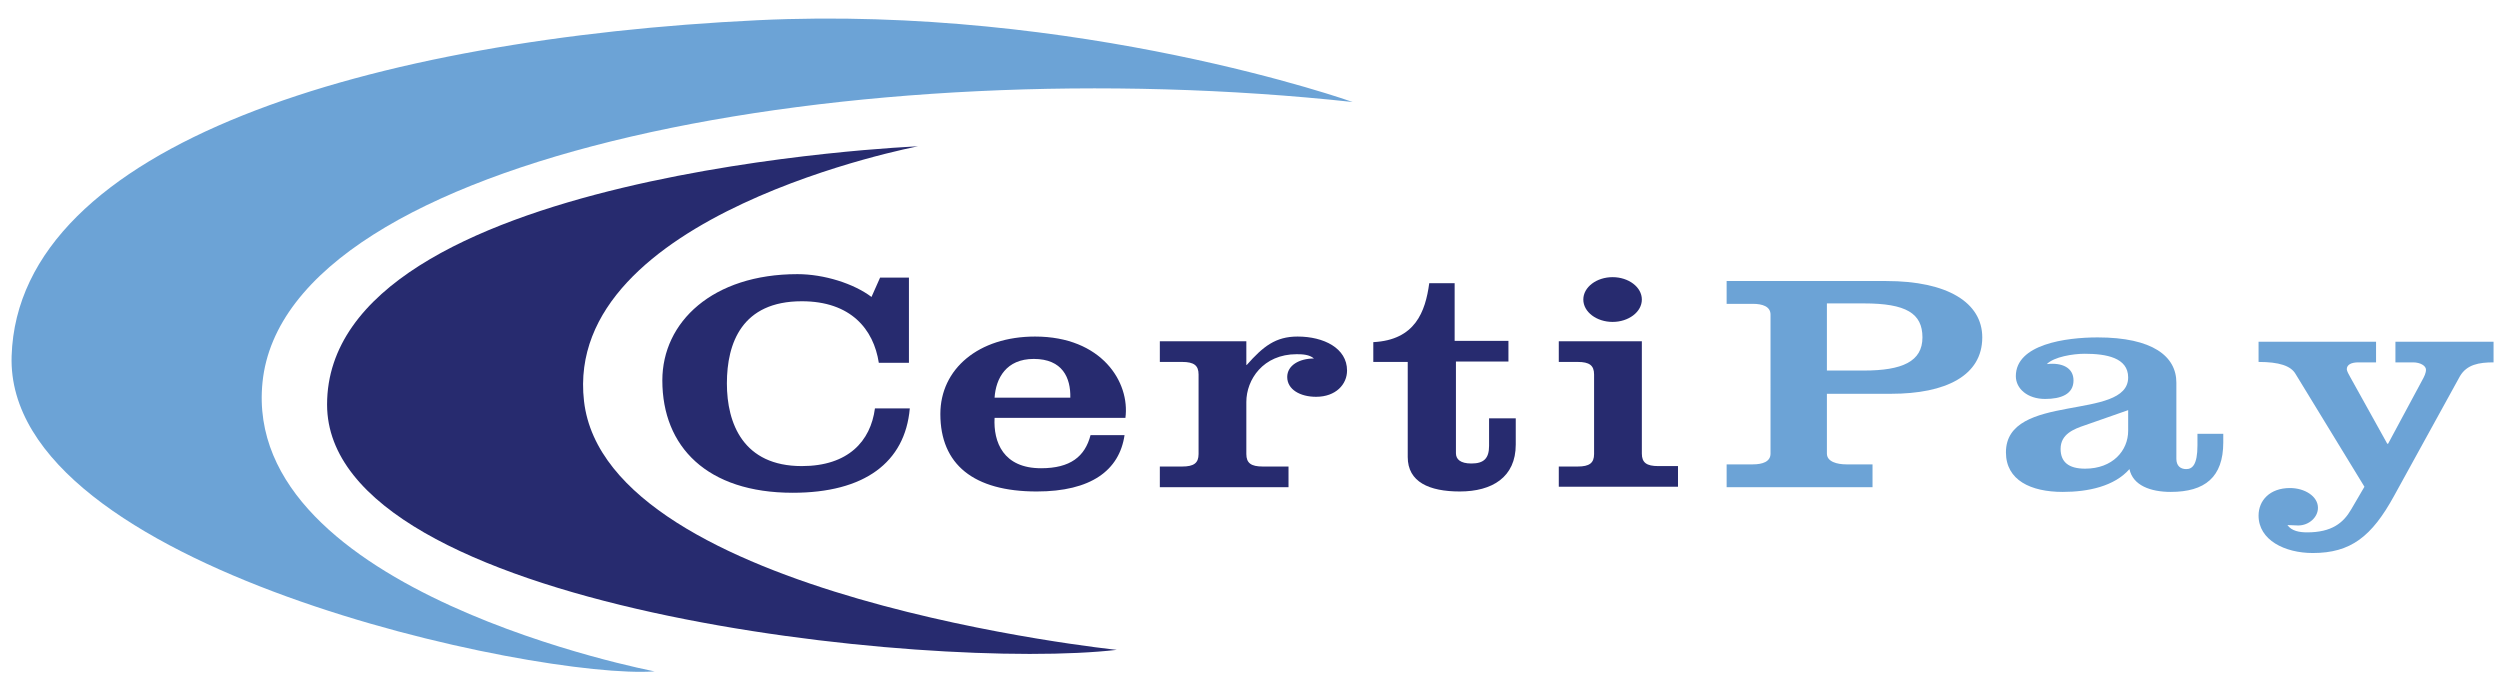
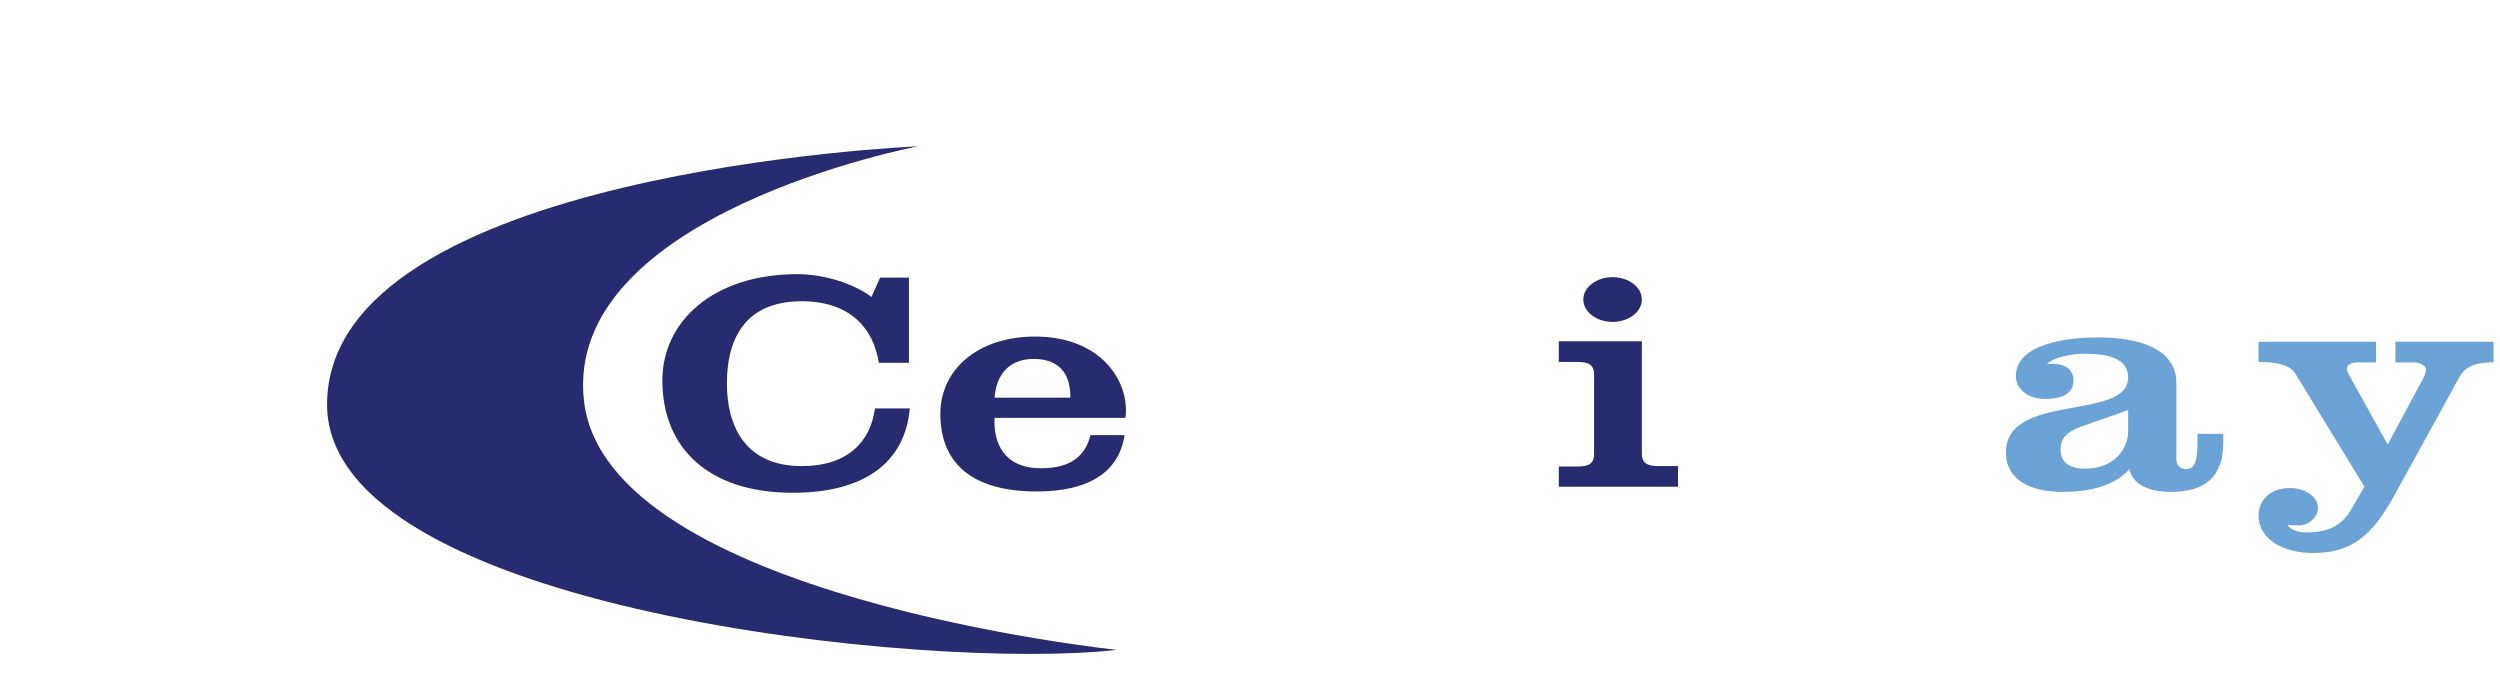
<svg xmlns="http://www.w3.org/2000/svg" id="Layer_1" x="0px" y="0px" viewBox="0 0 580.9 159" style="enable-background:new 0 0 580.9 159;" xml:space="preserve">
  <style type="text/css">	.st0{fill:#272B6F;}	.st1{fill:#6CA3D6;}</style>
  <path class="st0" d="M204.5,64.5h6.7v19.8h-7C203,76.5,197.7,70,186.3,70c-13.9,0-17.4,9.7-17.4,19.1c0,9.3,3.8,19.2,17.4,19.2 c10.8,0,16-5.8,17-13.4h8.1c-1.1,12.6-10.6,19.6-27.2,19.6c-19.9,0-30.3-10.7-30.3-26.1c0-13.6,11.7-24.7,31.4-24.7 c6.2,0,13.1,2.2,17.2,5.3L204.5,64.5z" />
  <path class="st0" d="M231.1,97.1c-0.3,5.6,2,11.7,10.8,11.7c6.8,0,10.2-2.7,11.5-7.7h7.9c-1.2,8.2-7.8,13.1-20.4,13.1 c-14.7,0-22.4-6.3-22.4-18c0-10.5,8.9-18,22-18c15.5,0,22.1,10.6,21,18.9H231.1z M248.7,92.4c0.1-4.6-1.8-9-8.5-9 c-6.4,0-8.8,4.5-9.1,9H248.7z" />
-   <path class="st0" d="M289.5,84.8h0.2c3.8-4.3,6.7-6.6,11.8-6.6c6.1,0,11.5,2.7,11.5,7.9c0,3.2-2.6,6.1-7.2,6.1 c-3.7,0-6.7-1.7-6.7-4.6c0-2.7,2.8-4.3,6.2-4.3c-1-0.9-2.6-1-4-1c-7.8,0-11.7,5.9-11.7,11.1v12.1c0,2.1,1.1,2.9,3.8,2.9h6v4.8h-29.9 v-4.8h5.2c2.7,0,3.8-0.8,3.8-2.9V87c0-2.1-1.1-2.9-3.8-2.9h-5.2v-4.8h20.1V84.8z" />
-   <path class="st0" d="M319.1,84.1v-4.6c9.7-0.5,12.1-7,13-13.7h5.9v13.4h12.5v4.8h-12.2v21.3c0,1.4,1,2.4,3.6,2.4 c2.9,0,4.1-1.2,4.1-4.1v-6.4h6.2v6.1c0,7.6-5.5,10.9-13,10.9c-7.1,0-12.1-2.2-12.1-8V84.1H319.1z" />
  <path class="st0" d="M362.2,113.2v-4.8h4.4c2.7,0,3.8-0.8,3.8-2.9V87c0-2.1-1.1-2.9-3.8-2.9h-4.4v-4.8h19.3v26.1 c0,2.1,1.1,2.9,3.8,2.9h4.6v4.8H362.2z M374.7,64.4c3.7,0,6.8,2.3,6.8,5.2c0,2.9-3.1,5.2-6.8,5.2c-3.7,0-6.8-2.3-6.8-5.2 C367.9,66.7,371,64.4,374.7,64.4z" />
-   <path class="st1" d="M401.2,113.2v-5.3h6.1c2.2,0,4.1-0.6,4.1-2.5V73.1c0-1.9-1.9-2.5-4.1-2.5h-6.1v-5.3h37.1 c14.2,0,22.3,5,22.3,13.1c0,8.9-8.5,13.1-21.2,13.1h-14.9v13.9c0,1.9,2.4,2.5,4.5,2.5h6.1v5.3H401.2z M424.5,86.1h8.6 c8.9,0,13.6-2.1,13.6-7.7s-3.8-7.9-13.6-7.9h-8.6V86.1z" />
  <path class="st1" d="M516.6,100.6v2.2c0,8.1-4.3,11.5-12.2,11.5c-4.7,0-8.8-1.5-9.6-5.3c-3.5,4-9.6,5.3-15.5,5.3 c-7.4,0-13.2-2.7-13.2-9.2c0-14,28.4-7.2,28.4-17.4c0-4.6-5.1-5.5-10.1-5.5c-2.7,0-7.1,0.7-8.8,2.4c3.5-0.4,6.2,0.8,6.2,3.8 c0,3.2-2.9,4.3-6.6,4.3c-4.1,0-6.8-2.4-6.8-5.3c0-7.4,11.6-9,19-9c12.8,0,18.3,4.4,18.3,10.5v17.7c0,1.6,0.9,2.4,2.3,2.4 s2.6-1,2.6-5.5v-2.7H516.6z M494.5,95.3l-10,3.5c-2.7,0.9-5.7,2.1-5.7,5.5c0,3,1.8,4.6,5.7,4.6c6.4,0,10-4.2,10-8.8V95.3z" />
  <path class="st1" d="M524.7,79.4h27.4v4.8H548c-1.6,0-2.7,0.5-2.7,1.6c0,0.4,0.5,1.3,0.9,2l8.5,15.3h0.2l7.9-14.7 c0.5-0.9,0.9-1.7,0.9-2.5c0-0.9-1.3-1.7-3-1.7h-4.1v-4.8h22.8v4.8c-3.4,0-6.2,0.5-7.8,3.2l-15.3,27.8c-5.2,9.5-10.1,13.3-18.9,13.3 c-6.5,0-12.6-3-12.6-8.7c0-3.5,2.6-6.4,7.3-6.4c3.4,0,6.5,1.9,6.5,4.6c0,2.2-2.1,4.1-4.6,4.1c-0.8,0-1.7-0.1-2.5-0.1 c1,1.4,2.8,1.7,4.6,1.7c5.7,0,8.4-2.2,10.2-5.3l3.1-5.3l-16-26.2c-1.1-1.9-3.8-2.8-8.6-2.8V79.4z" />
-   <path d="M314.3,21.7" />
-   <path class="st1" d="M314.3,23.7c0,0-63.5-22.6-138.3-19C86.7,9,4.3,33.3,2.7,82.7S125.1,158,152.1,156c0,0-96.1-18.3-91.1-67.2 C66.4,35.8,199.7,11.3,314.3,23.7z" />
  <path class="st0" d="M213.3,34c0,0-137.3,5.7-137.3,60c0,47.8,140.4,62,183.5,57c0,0-118.6-12.3-123.8-57.8 C130.7,49.7,213.3,34,213.3,34z" />
</svg>